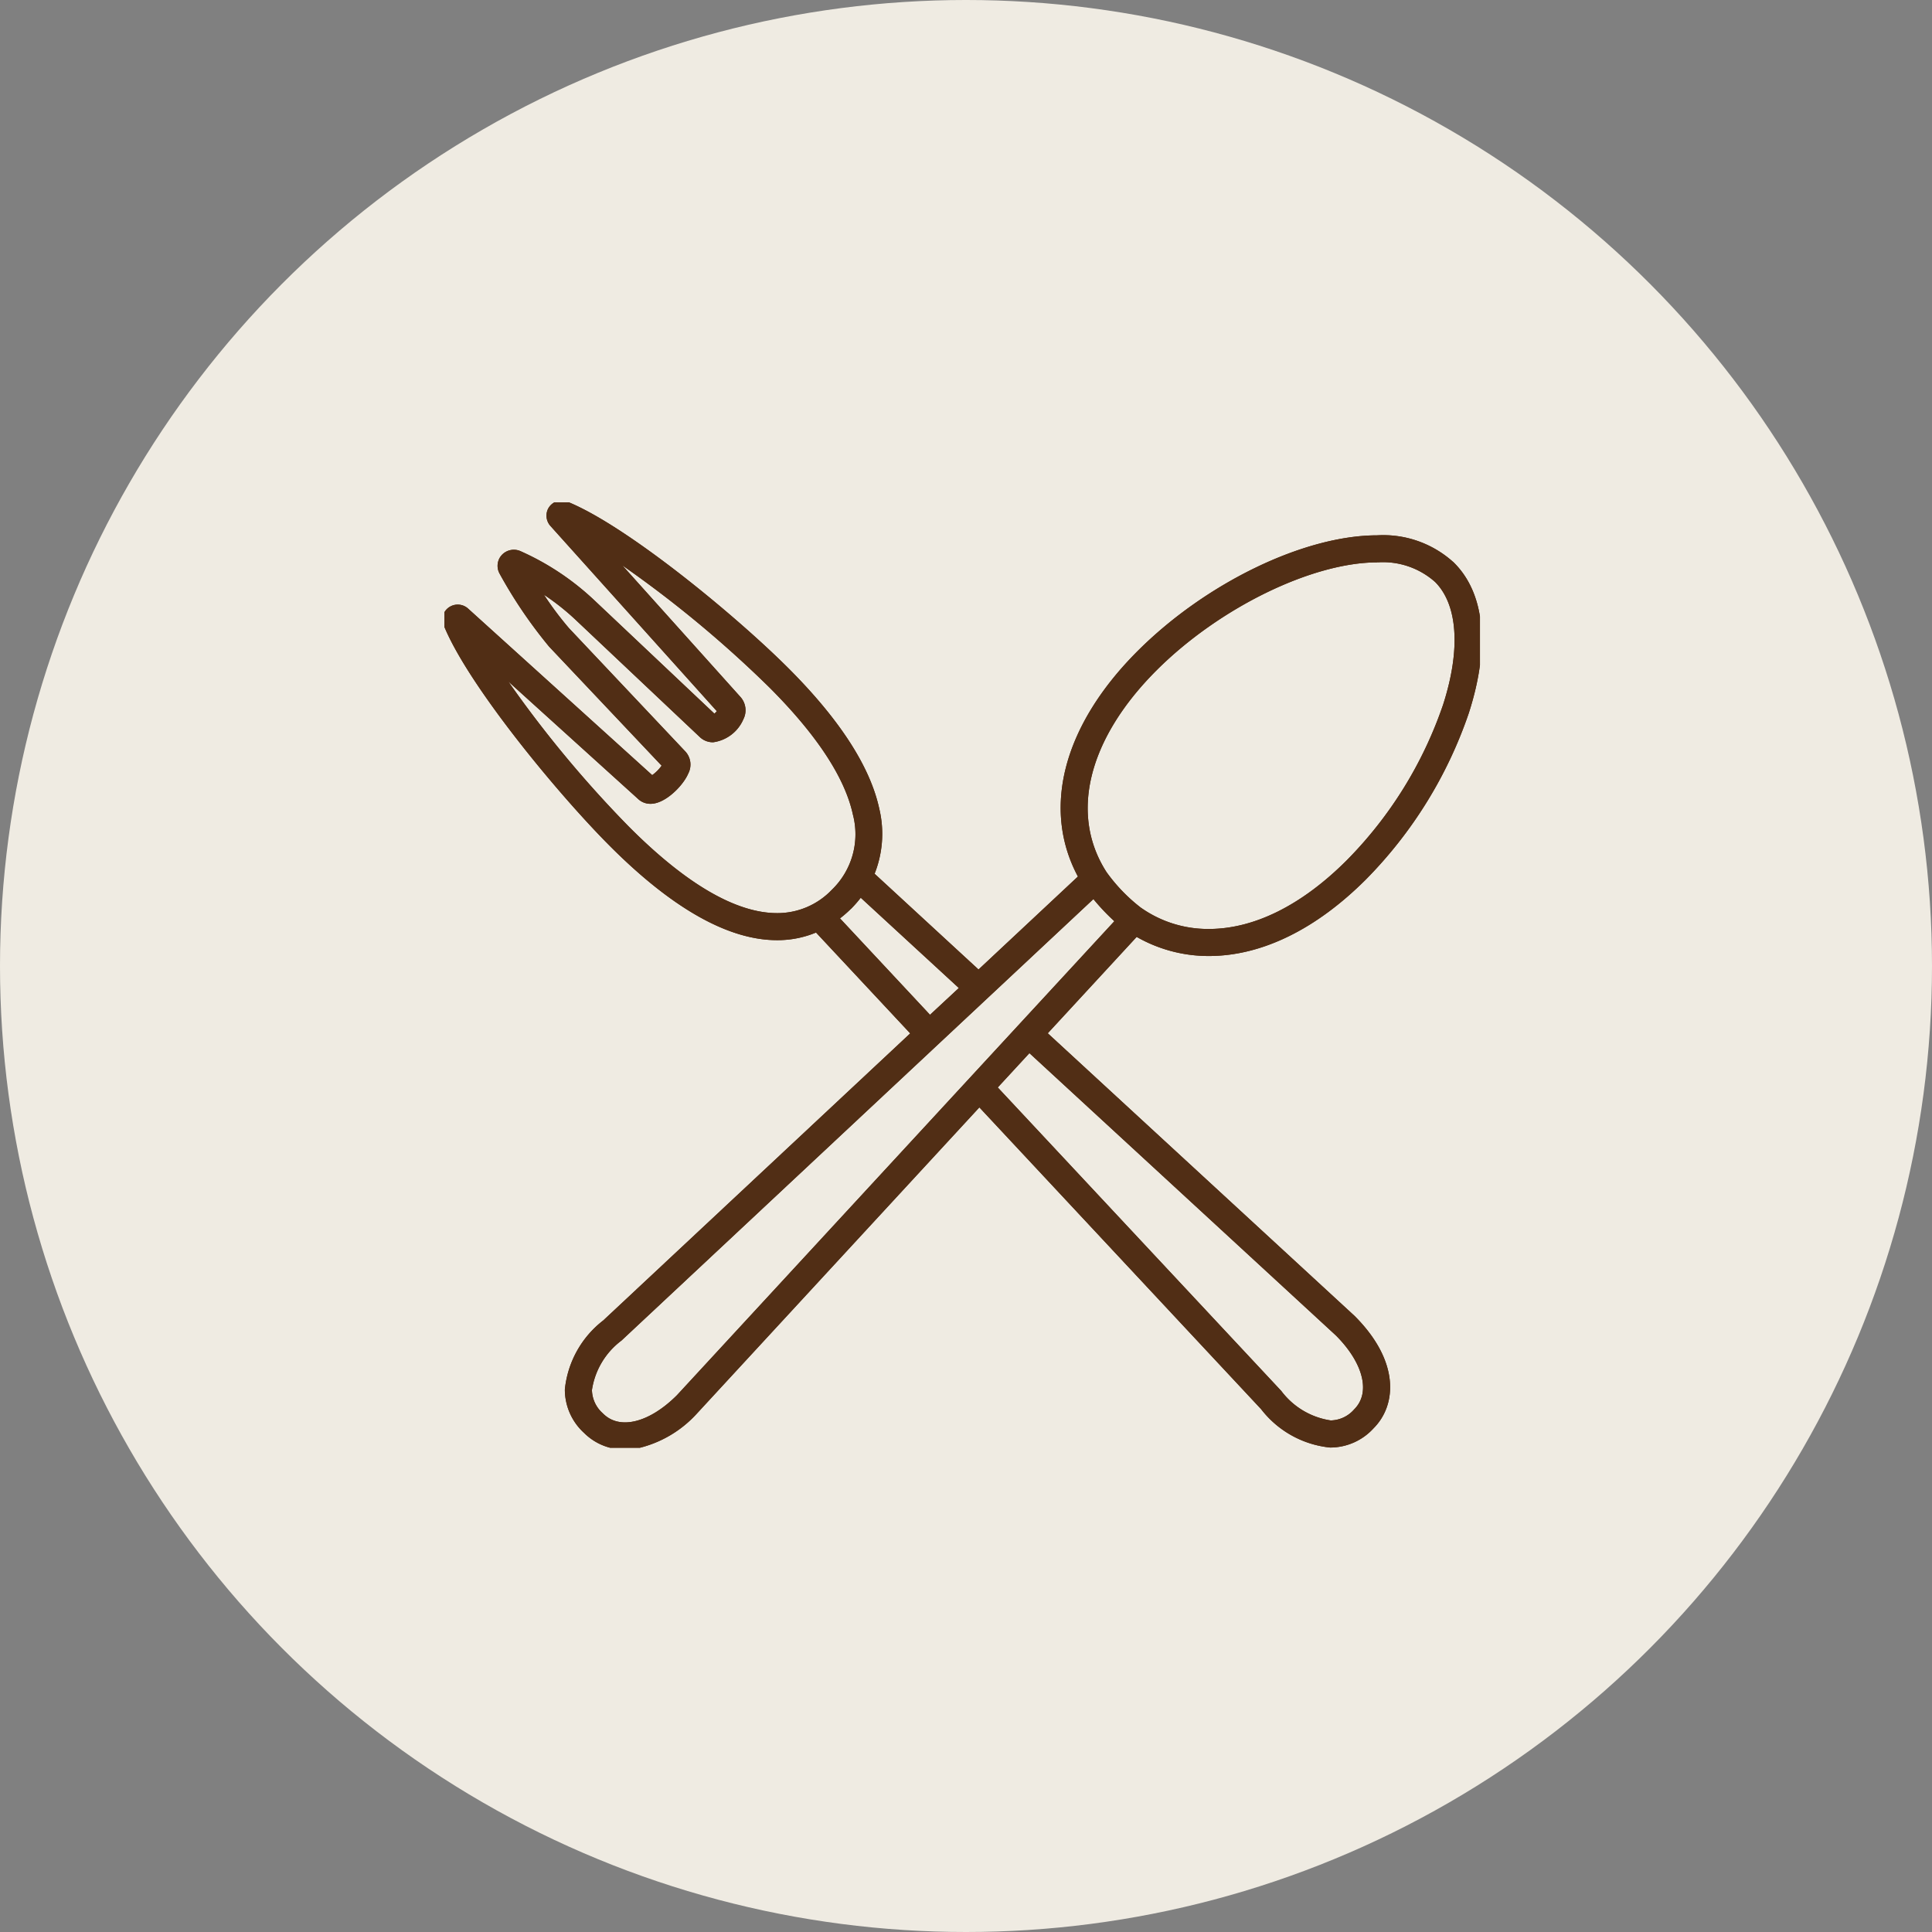
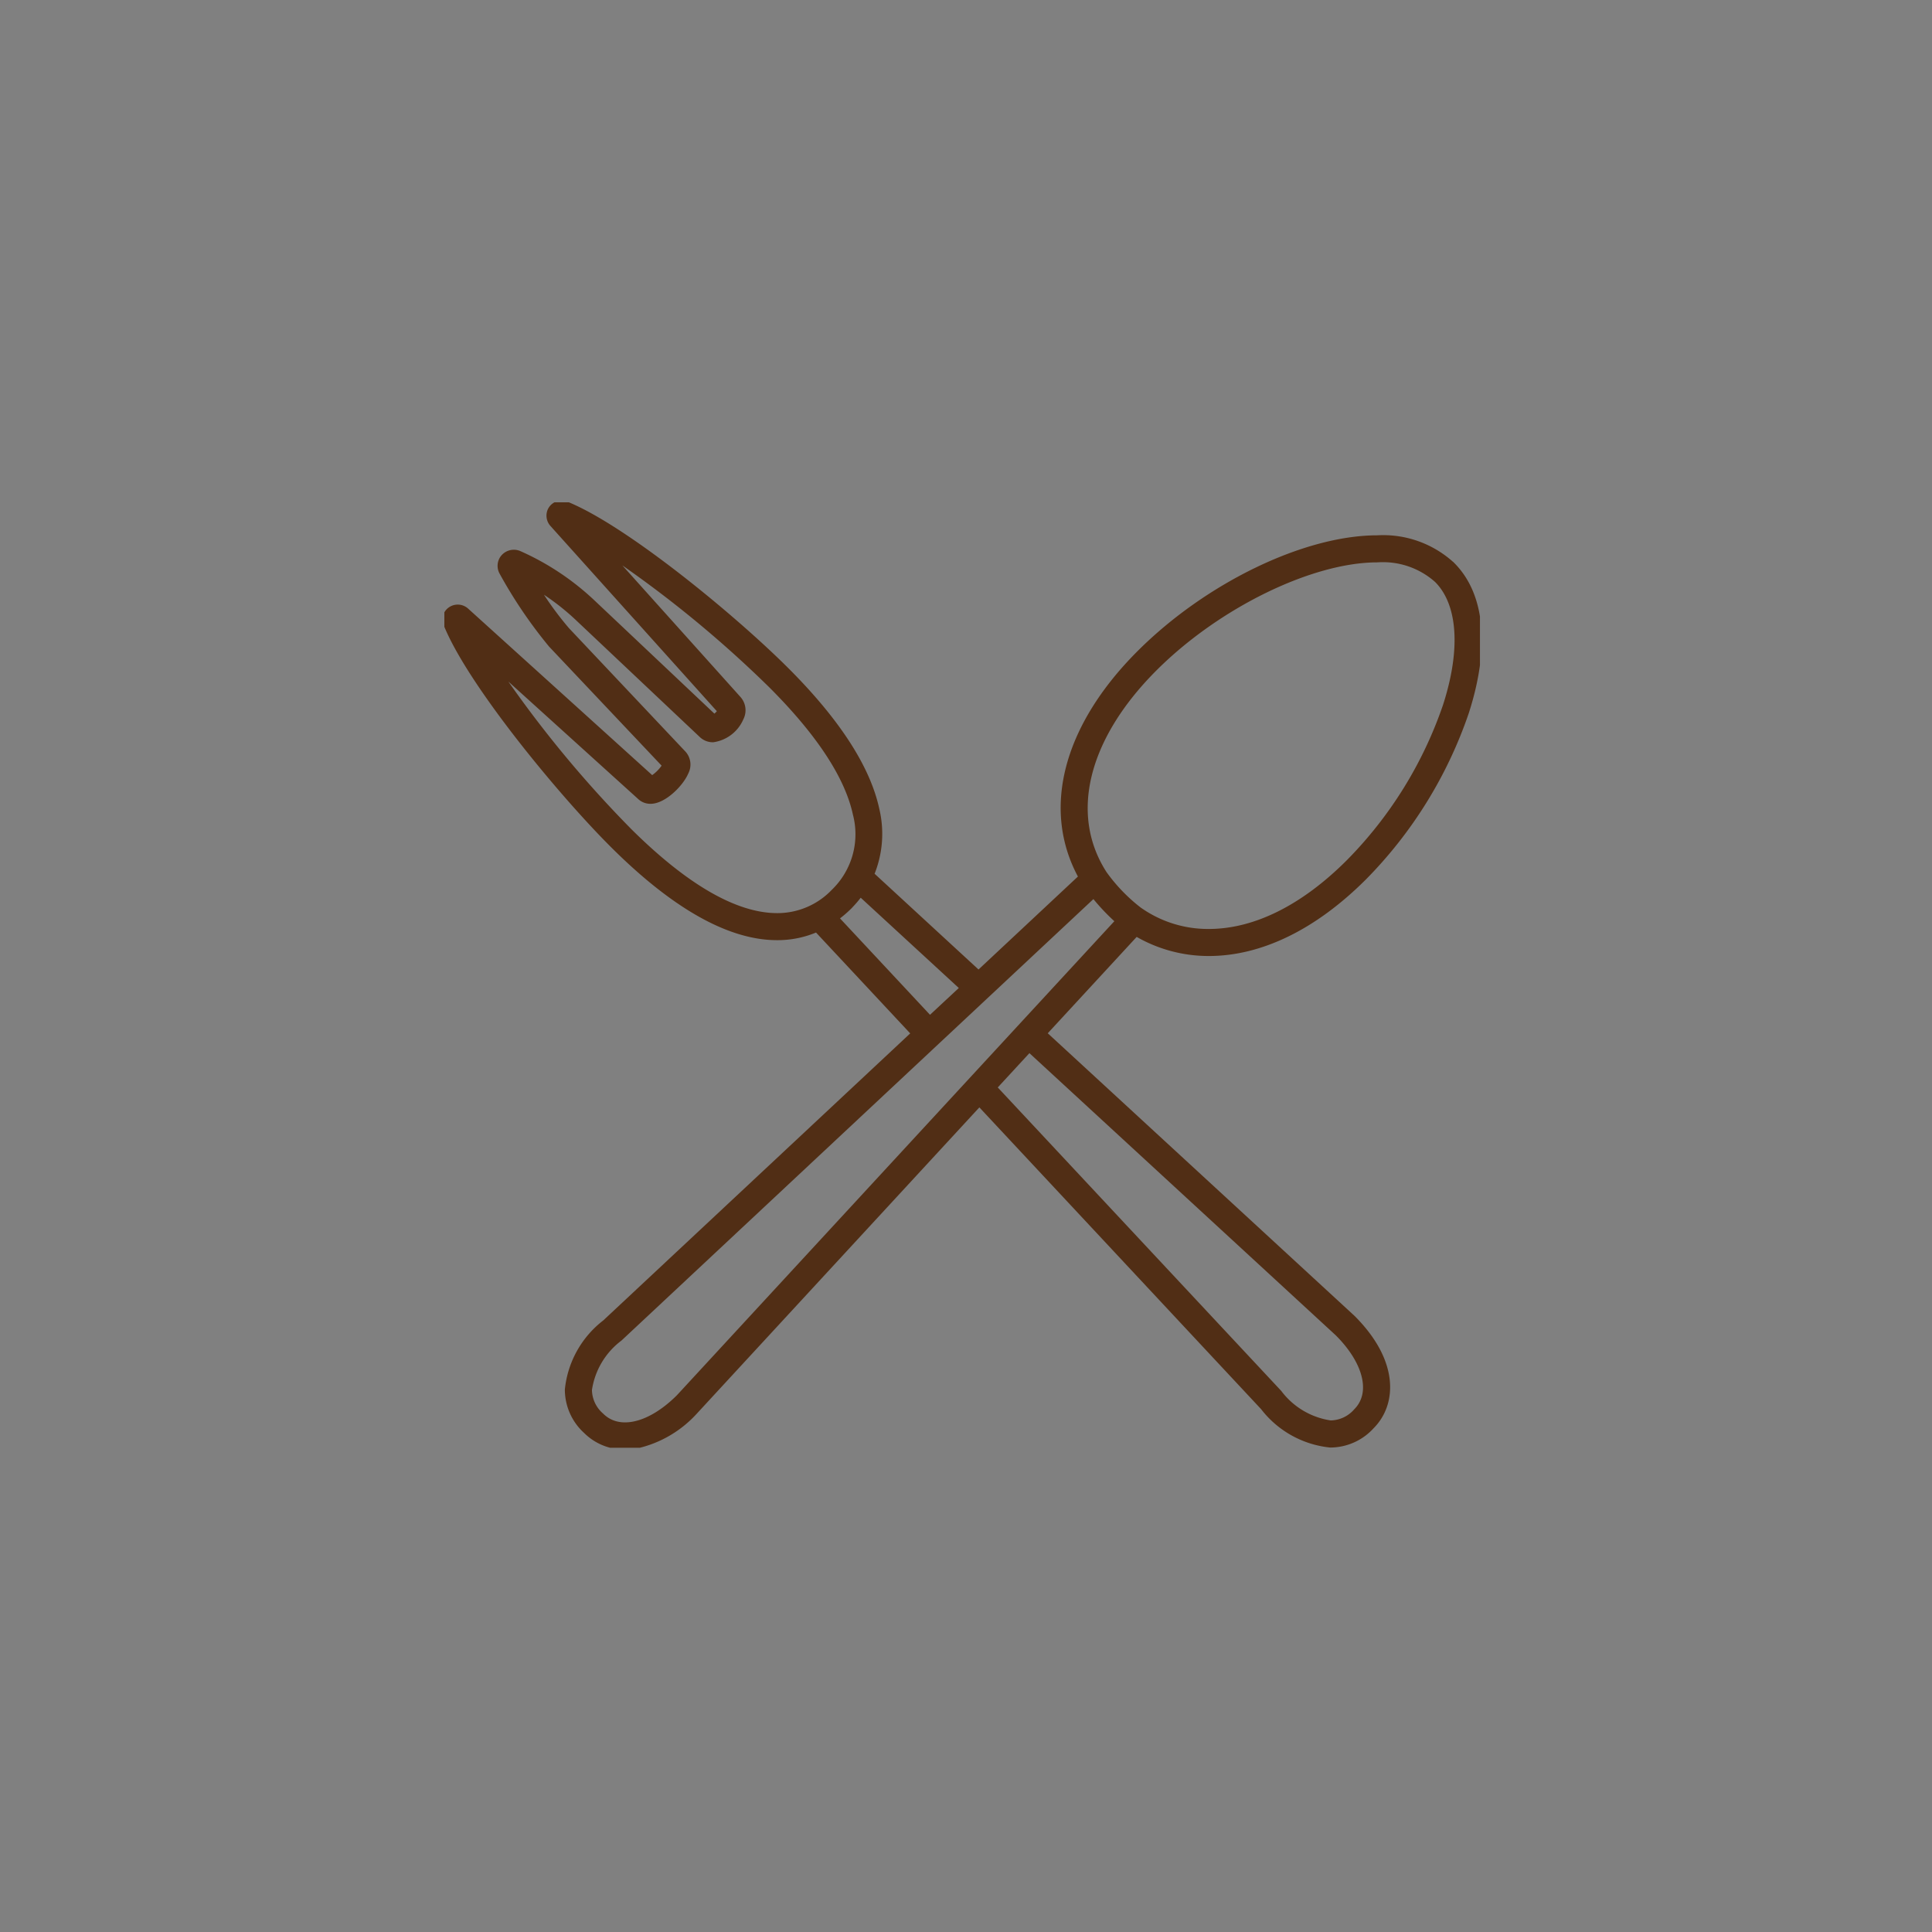
<svg xmlns="http://www.w3.org/2000/svg" width="100" height="100" viewBox="0 0 100 100">
  <rect x="0" y="0" width="100" height="100" fill="#808080" stroke="none" />
  <defs>
    <clipPath id="clip-path">
      <rect id="Rechteck_287" data-name="Rechteck 287" width="53.602" height="48.936" fill="#512e15" stroke="#512e15" stroke-width="0.4" />
    </clipPath>
  </defs>
  <g id="Gruppe_519" data-name="Gruppe 519" transform="translate(-72 -1555)">
-     <circle id="Ellipse_19" data-name="Ellipse 19" cx="50" cy="50" r="50" transform="translate(72 1555)" fill="#efebe2" />
    <g id="Gruppe_473" data-name="Gruppe 473" transform="translate(95 1581)">
      <g id="Gruppe_470" data-name="Gruppe 470" clip-path="url(#clip-path)">
-         <path id="Pfad_16521" data-name="Pfad 16521" d="M29.083,32.416,43.819,48.2a4.965,4.965,0,0,0,3.43,1.916h.016a2.839,2.839,0,0,0,2.081-.938c1.132-1.132,1.273-3.277-.979-5.529L32.341,28.885l4.847-5.253a7.3,7.3,0,0,0,3.772,1.043h0c2.67,0,5.432-1.35,7.986-3.9a22.433,22.433,0,0,0,5.278-8.527c1.082-3.351.831-6.043-.706-7.58A5.211,5.211,0,0,0,49.682,3.3c-3.729,0-8.775,2.441-12.27,5.936-3.826,3.826-4.921,8.1-2.977,11.566l-5.394,5.044L23.423,20.67a5.387,5.387,0,0,0,.284-3.378c-.463-2.137-2.025-4.548-4.644-7.167C16.322,7.384,10.689,2.75,7.672,1.54a.587.587,0,0,0-.744.3.6.6,0,0,0,.1.638l8.722,9.709a1.156,1.156,0,0,1-.4.4L9.035,6.625A13.464,13.464,0,0,0,5.246,4.1a.649.649,0,0,0-.812.258.637.637,0,0,0,0,.643,23.981,23.981,0,0,0,2.53,3.728L12.891,15a2.3,2.3,0,0,1-.76.765L2.48,7.035a.6.6,0,0,0-.883.1.578.578,0,0,0-.055.54c1.211,3.018,5.844,8.649,8.583,11.389,3.179,3.179,6.035,4.791,8.488,4.791a5.011,5.011,0,0,0,2.067-.434l5.107,5.469-16.041,15a4.965,4.965,0,0,0-1.917,3.43,2.838,2.838,0,0,0,.938,2.1,2.743,2.743,0,0,0,1.979.8,3.4,3.4,0,0,0,.558-.048A5.736,5.736,0,0,0,14.3,48.439ZM9.467,48.7a1.848,1.848,0,0,1-.636-1.375,4.123,4.123,0,0,1,1.6-2.7L35.008,21.635a10.68,10.68,0,0,0,1.347,1.425L13.575,47.746c-1.515,1.515-3.162,1.9-4.108.956m1.366-30.347A59.43,59.43,0,0,1,3.6,9.4l7.945,7.189a.725.725,0,0,0,.519.208c.667,0,1.533-.88,1.77-1.451a.8.8,0,0,0-.109-.915L7.694,8.04A17.117,17.117,0,0,1,5.934,5.564,12.554,12.554,0,0,1,8.349,7.353l6.393,6.034a.773.773,0,0,0,.553.224,1.794,1.794,0,0,0,1.393-1.076.831.831,0,0,0-.12-.936l-7.2-8.021a59.34,59.34,0,0,1,8.99,7.255c2.481,2.481,3.952,4.725,4.374,6.672a4.194,4.194,0,0,1-1.142,4.083,4.09,4.09,0,0,1-2.974,1.267c-2.178,0-4.8-1.513-7.78-4.5m11.462,3.939a5.7,5.7,0,0,0,.619-.732l5.4,4.97L26.519,28.2l-4.948-5.3a5.827,5.827,0,0,0,.724-.612M49.682,4.3a4.259,4.259,0,0,1,3.13,1.071c1.24,1.24,1.408,3.632.462,6.565a21.386,21.386,0,0,1-5.034,8.127c-2.363,2.363-4.88,3.612-7.279,3.612a6.214,6.214,0,0,1-3.6-1.116l-.031-.02A9.006,9.006,0,0,1,35.5,20.644c-1.984-3.08-1.006-7.081,2.615-10.7C41.389,6.673,46.251,4.3,49.682,4.3M47.255,49.113a4.12,4.12,0,0,1-2.7-1.6L29.763,31.679l1.9-2.059L47.674,44.368c1.515,1.514,1.9,3.162.956,4.109a1.847,1.847,0,0,1-1.364.636Z" transform="translate(-1.392 -1.392)" fill="#512e15" stroke="#512e15" stroke-width="0.4" />
        <path id="Pfad_16522" data-name="Pfad 16522" d="M29.083,32.416,43.819,48.2a4.965,4.965,0,0,0,3.43,1.916h.016a2.839,2.839,0,0,0,2.081-.938c1.132-1.132,1.273-3.277-.979-5.529L32.341,28.885l4.847-5.253a7.3,7.3,0,0,0,3.772,1.043h0c2.67,0,5.432-1.35,7.986-3.9a22.433,22.433,0,0,0,5.278-8.527c1.082-3.351.831-6.043-.706-7.58A5.211,5.211,0,0,0,49.682,3.3c-3.729,0-8.775,2.441-12.27,5.936-3.826,3.826-4.921,8.1-2.977,11.566l-5.394,5.044L23.423,20.67a5.387,5.387,0,0,0,.284-3.378c-.463-2.137-2.025-4.548-4.644-7.167C16.322,7.384,10.689,2.75,7.672,1.54a.587.587,0,0,0-.744.3.6.6,0,0,0,.1.638l8.722,9.709a1.156,1.156,0,0,1-.4.4L9.035,6.625A13.464,13.464,0,0,0,5.246,4.1a.649.649,0,0,0-.812.258.637.637,0,0,0,0,.643,23.981,23.981,0,0,0,2.53,3.728L12.891,15a2.3,2.3,0,0,1-.76.765L2.48,7.035a.6.6,0,0,0-.883.1.578.578,0,0,0-.055.54c1.211,3.018,5.844,8.649,8.583,11.389,3.179,3.179,6.035,4.791,8.488,4.791a5.011,5.011,0,0,0,2.067-.434l5.107,5.469-16.041,15a4.965,4.965,0,0,0-1.917,3.43,2.838,2.838,0,0,0,.938,2.1,2.743,2.743,0,0,0,1.979.8,3.4,3.4,0,0,0,.558-.048A5.736,5.736,0,0,0,14.3,48.439ZM9.467,48.7a1.848,1.848,0,0,1-.636-1.375,4.123,4.123,0,0,1,1.6-2.7L35.008,21.635a10.68,10.68,0,0,0,1.347,1.425L13.575,47.746C12.06,49.261,10.413,49.648,9.467,48.7Zm1.366-30.347A59.43,59.43,0,0,1,3.6,9.4l7.945,7.189a.725.725,0,0,0,.519.208c.667,0,1.533-.88,1.77-1.451a.8.8,0,0,0-.109-.915L7.694,8.04A17.117,17.117,0,0,1,5.934,5.564,12.554,12.554,0,0,1,8.349,7.353l6.393,6.034a.773.773,0,0,0,.553.224,1.794,1.794,0,0,0,1.393-1.076.831.831,0,0,0-.12-.936l-7.2-8.021a59.34,59.34,0,0,1,8.99,7.255c2.481,2.481,3.952,4.725,4.374,6.672a4.194,4.194,0,0,1-1.142,4.083,4.09,4.09,0,0,1-2.974,1.267C16.435,22.853,13.817,21.339,10.833,18.355Zm11.462,3.939a5.7,5.7,0,0,0,.619-.732l5.4,4.97L26.519,28.2l-4.948-5.3A5.827,5.827,0,0,0,22.295,22.294ZM49.682,4.3a4.259,4.259,0,0,1,3.13,1.071c1.24,1.24,1.408,3.632.462,6.565a21.386,21.386,0,0,1-5.034,8.127c-2.363,2.363-4.88,3.612-7.279,3.612a6.214,6.214,0,0,1-3.6-1.116l-.031-.02A9.006,9.006,0,0,1,35.5,20.644c-1.984-3.08-1.006-7.081,2.615-10.7C41.389,6.673,46.251,4.3,49.682,4.3ZM47.255,49.113a4.12,4.12,0,0,1-2.7-1.6L29.763,31.679l1.9-2.059L47.674,44.368c1.515,1.514,1.9,3.162.956,4.109a1.847,1.847,0,0,1-1.364.636Z" transform="translate(-1.392 -1.392)" fill="#512e15" stroke="#512e15" stroke-miterlimit="10" stroke-width="0.4" />
      </g>
    </g>
  </g>
</svg>